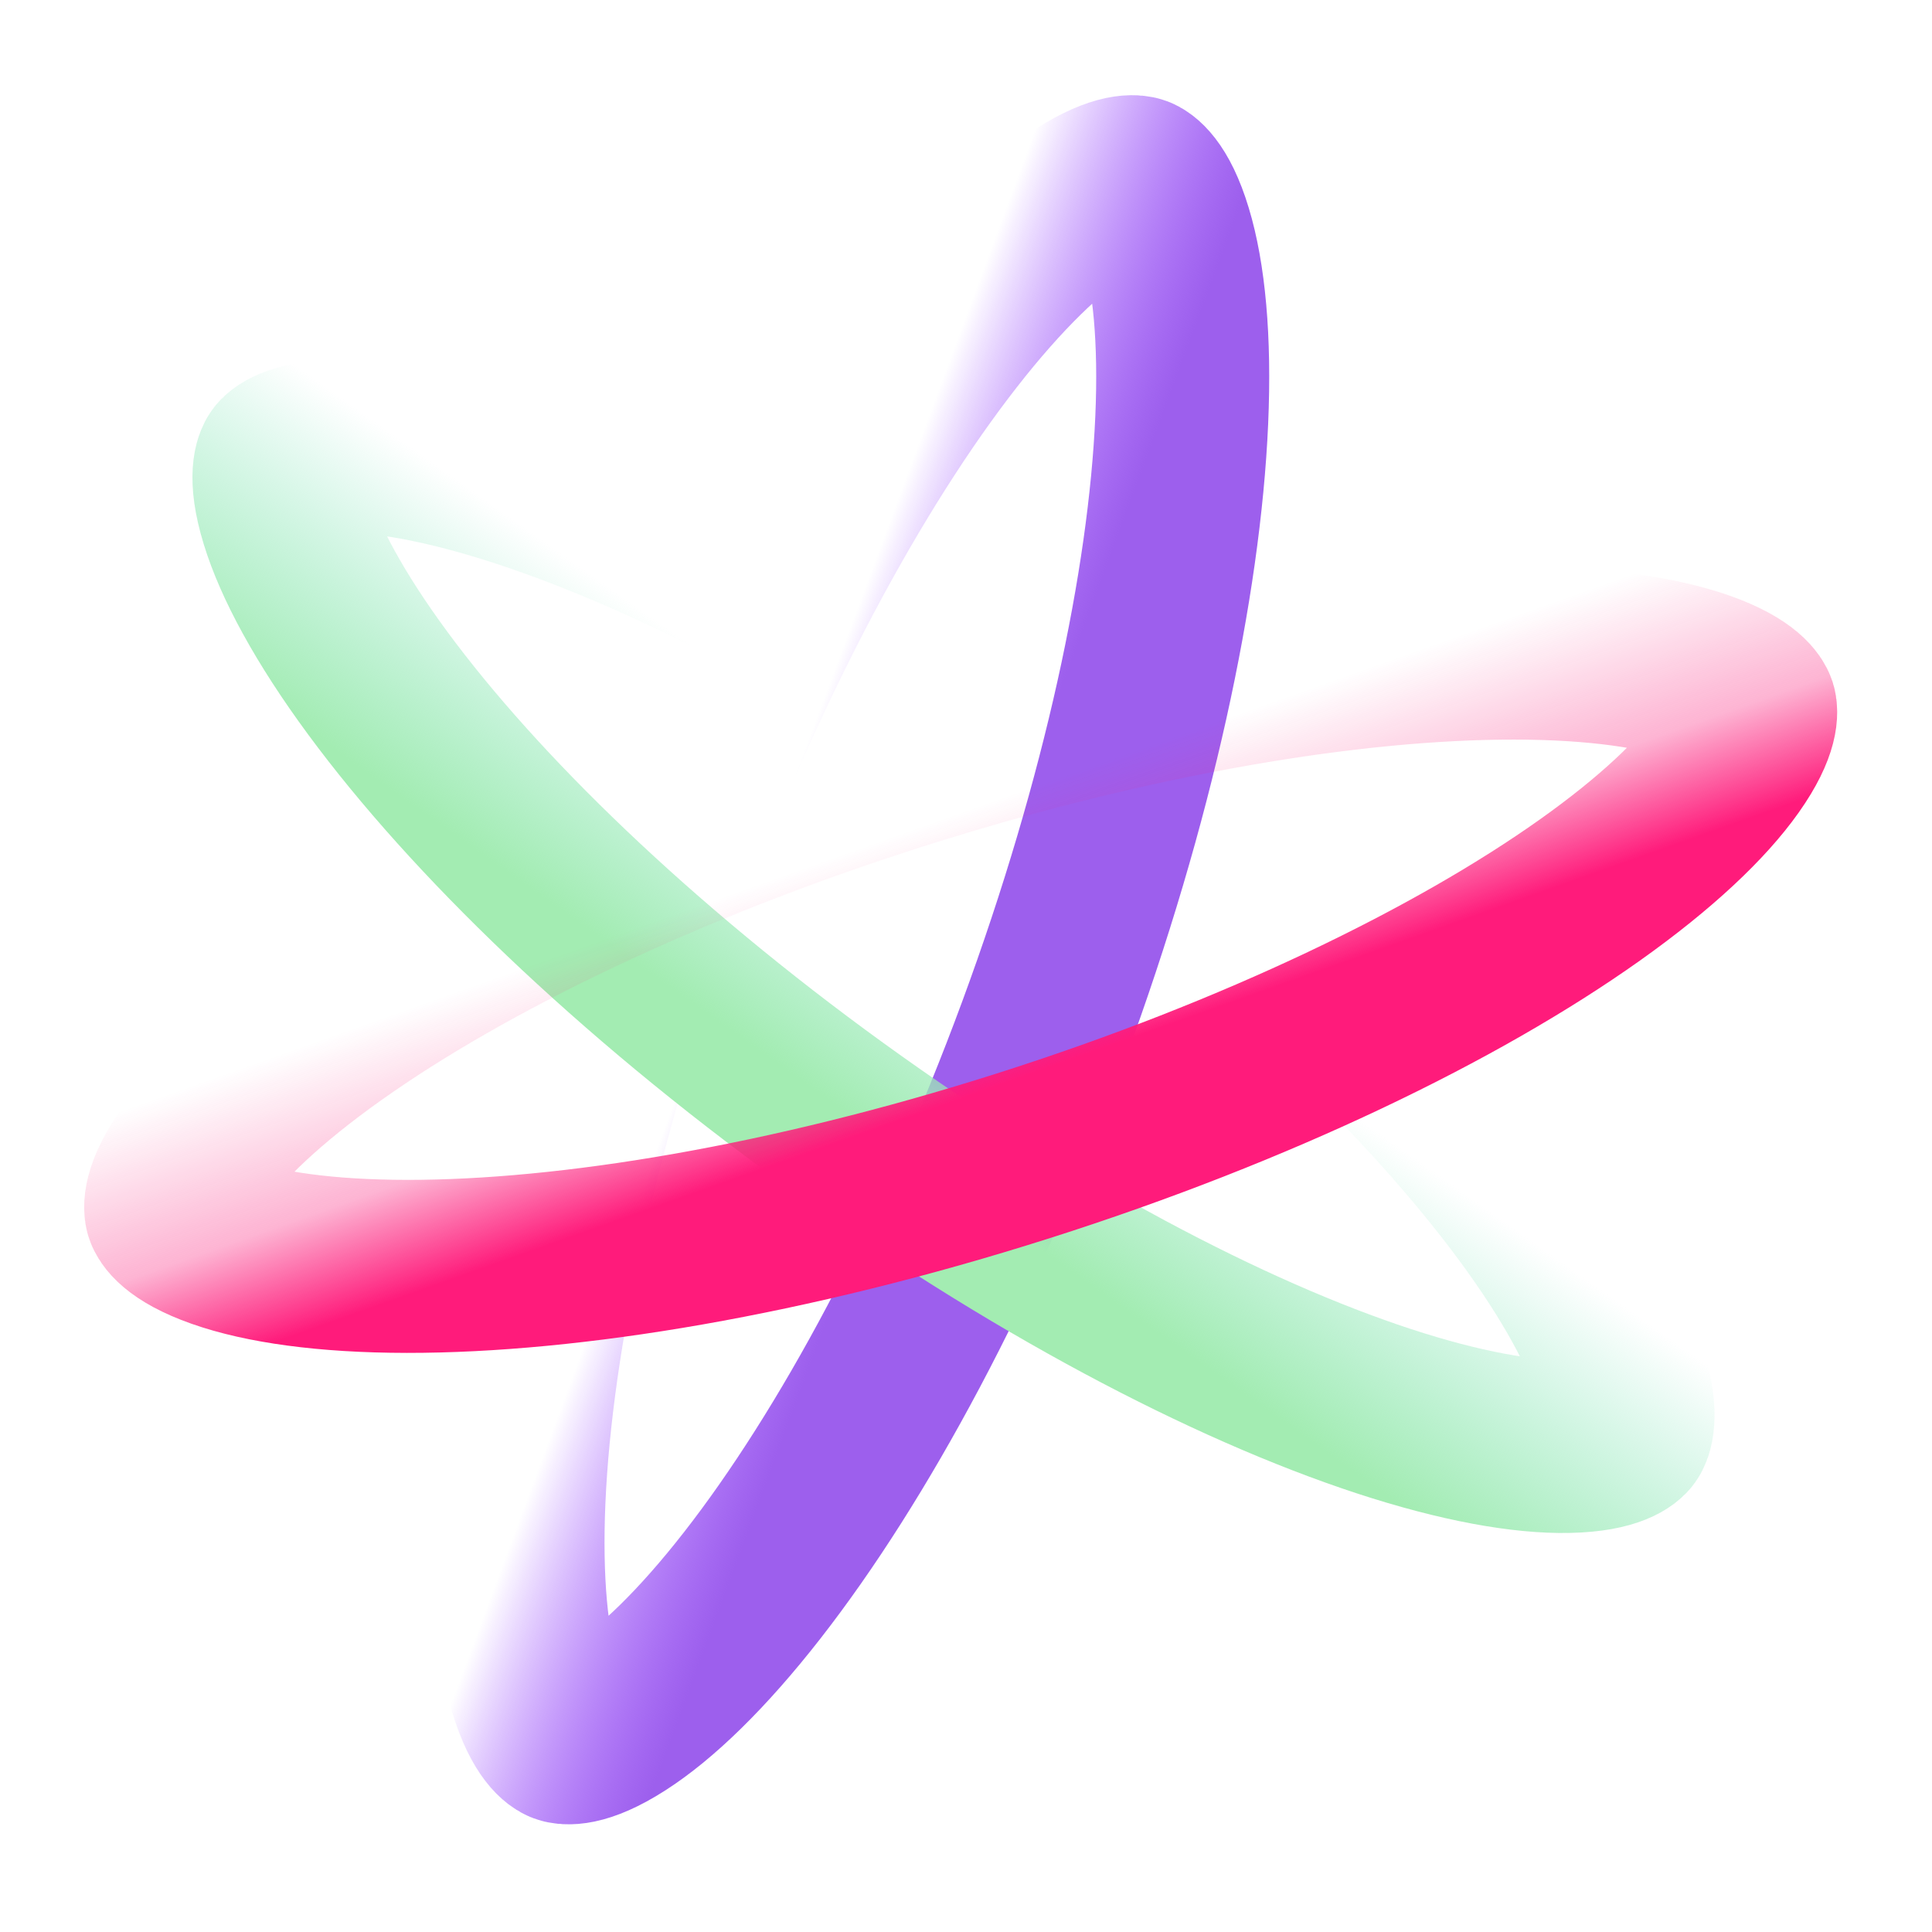
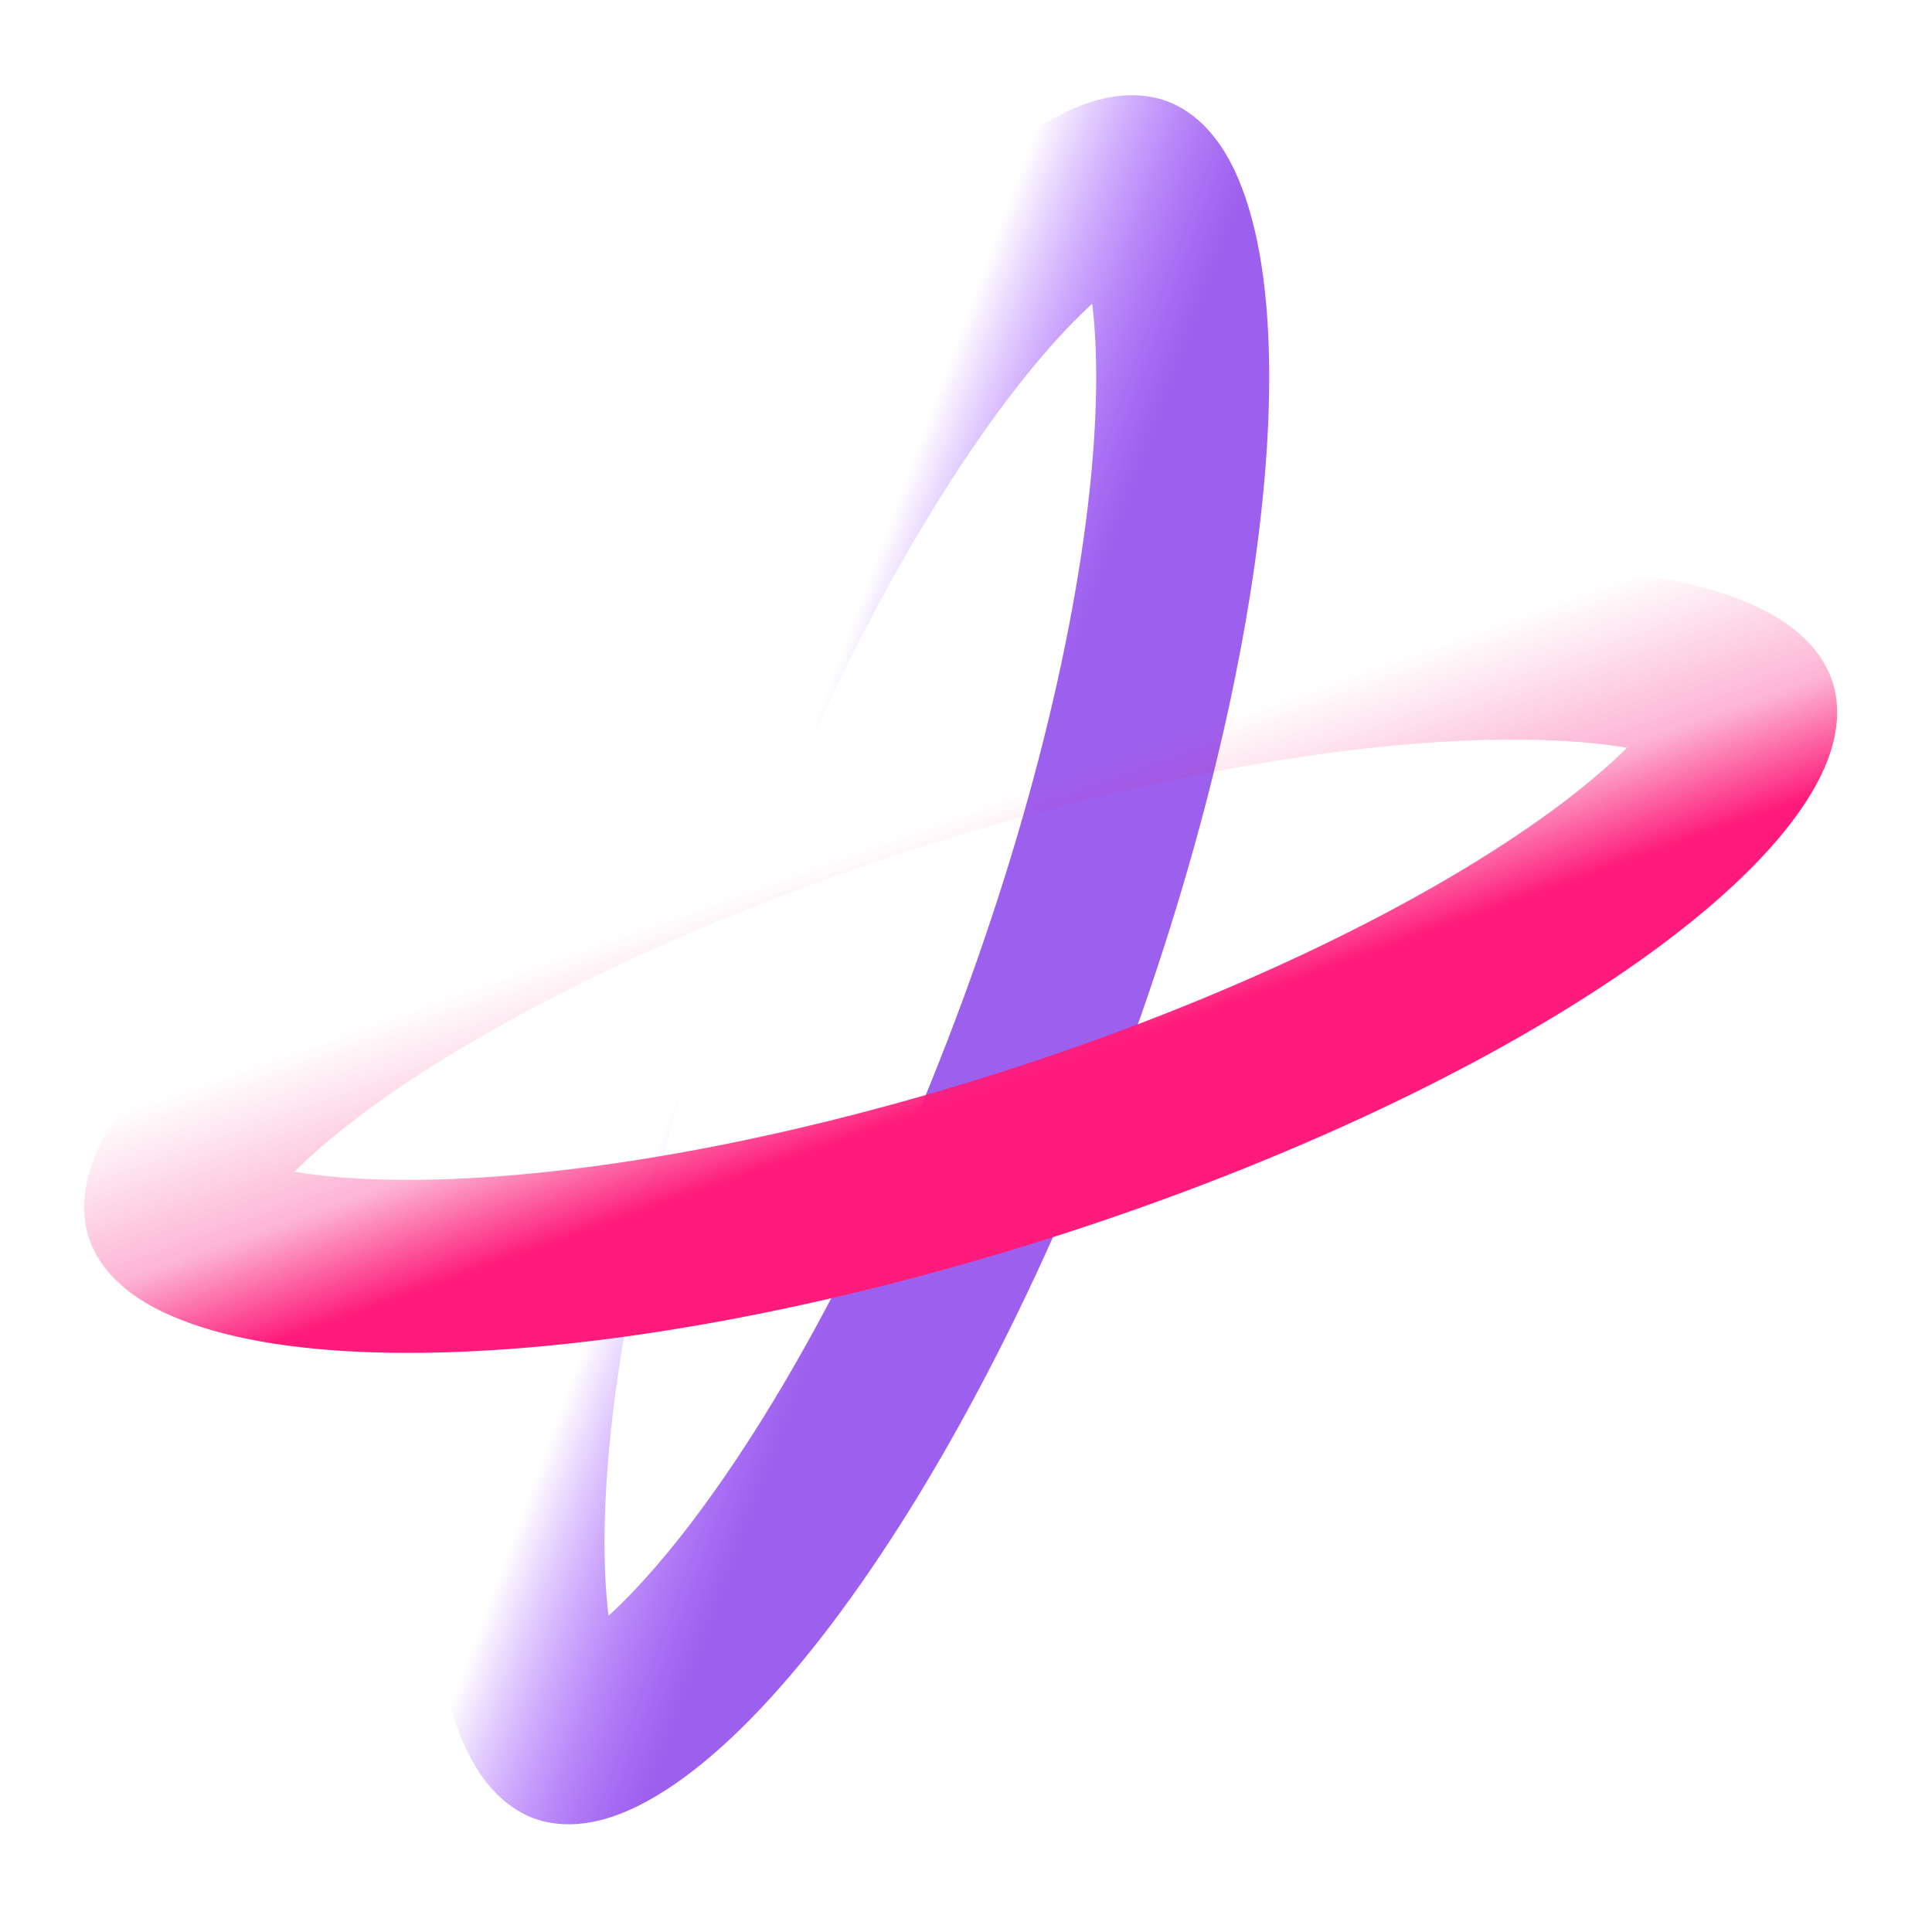
<svg xmlns="http://www.w3.org/2000/svg" width="67" height="67" viewBox="0 0 67 67" fill="none">
  <path d="M39.428 6.322C39.457 6.332 39.971 6.545 40.435 8.081 40.882 9.557 41.106 11.74 40.981 14.576 40.734 20.213 39.143 27.739 36.189 35.753c-2.954 8.014-6.628 14.771-10.098 19.22C24.345 57.212 22.758 58.727 21.459 59.56 20.11 60.427 19.581 60.256 19.552 60.245 19.523 60.234 19.009 60.021 18.545 58.486 18.098 57.01 17.874 54.827 17.998 51.99 18.246 46.353 19.837 38.828 22.791 30.814c2.954-8.014 6.628-14.771 10.098-19.221C34.635 9.355 36.222 7.839 37.52 7.006 38.87 6.14 39.399 6.311 39.428 6.322z" stroke="url(#paint0_linear_255_463)" stroke-width="6" />
-   <path d="M9.789 15.97C9.807 15.945 10.15 15.508 11.754 15.475 13.296 15.444 15.459 15.817 18.156 16.703c5.361 1.76 12.177 5.324 19.096 10.332 6.919 5.008 12.434 10.37 15.78 14.913 1.684 2.286 2.715 4.223 3.166 5.698C56.669 49.179 56.362 49.641 56.343 49.667 56.325 49.692 55.982 50.128 54.378 50.161 52.836 50.193 50.673 49.819 47.976 48.934 42.615 47.173 35.798 43.61 28.88 38.602S16.446 28.232 13.099 23.689c-1.684-2.286-2.715-4.223-3.166-5.698C9.463 16.458 9.771 15.995 9.789 15.97z" stroke="url(#paint1_linear_255_463)" stroke-width="6" />
  <path d="M60.698 24.571C60.707 24.601 60.854 25.136 59.928 26.446 59.037 27.705 57.451 29.222 55.136 30.865c-4.601 3.266-11.518 6.631-19.657 9.22-8.139 2.589-15.729 3.839-21.371 3.832C11.269 43.914 9.099 43.592 7.644 43.079 6.131 42.546 5.942 42.024 5.933 41.994 5.923 41.965 5.776 41.43 6.703 40.12c.891-1.259 2.476-2.776 4.792-4.42 4.601-3.266 11.518-6.631 19.657-9.22 8.139-2.589 15.729-3.839 21.371-3.832C55.361 22.651 57.532 22.974 58.986 23.486 60.499 24.02 60.688 24.542 60.698 24.571z" stroke="url(#paint2_linear_255_463)" stroke-width="6" />
  <defs>
    <linearGradient id="paint0_linear_255_463" x1="33.395" y1="33.073" x2="26.267" y2="30.428" gradientUnits="userSpaceOnUse">
      <stop stop-color="#9d5fed" />
      <stop offset="1" stop-color="#7000ff" stop-opacity="0" />
    </linearGradient>
    <linearGradient id="paint1_linear_255_463" x1="29.764" y1="38.865" x2="35.602" y2="30.622" gradientUnits="userSpaceOnUse">
      <stop stop-color="#a3ecb2" />
      <stop offset="1" stop-color="#8be7c6" stop-opacity="0" />
    </linearGradient>
    <linearGradient id="paint2_linear_255_463" x1="33.674" y1="37.974" x2="30.543" y2="29.162" gradientUnits="userSpaceOnUse">
      <stop stop-color="#ff1b7b" />
      <stop offset=".4" stop-color="#fa1b79" stop-opacity=".33" />
      <stop offset="1" stop-color="#f71b77" stop-opacity="0" />
    </linearGradient>
  </defs>
</svg>